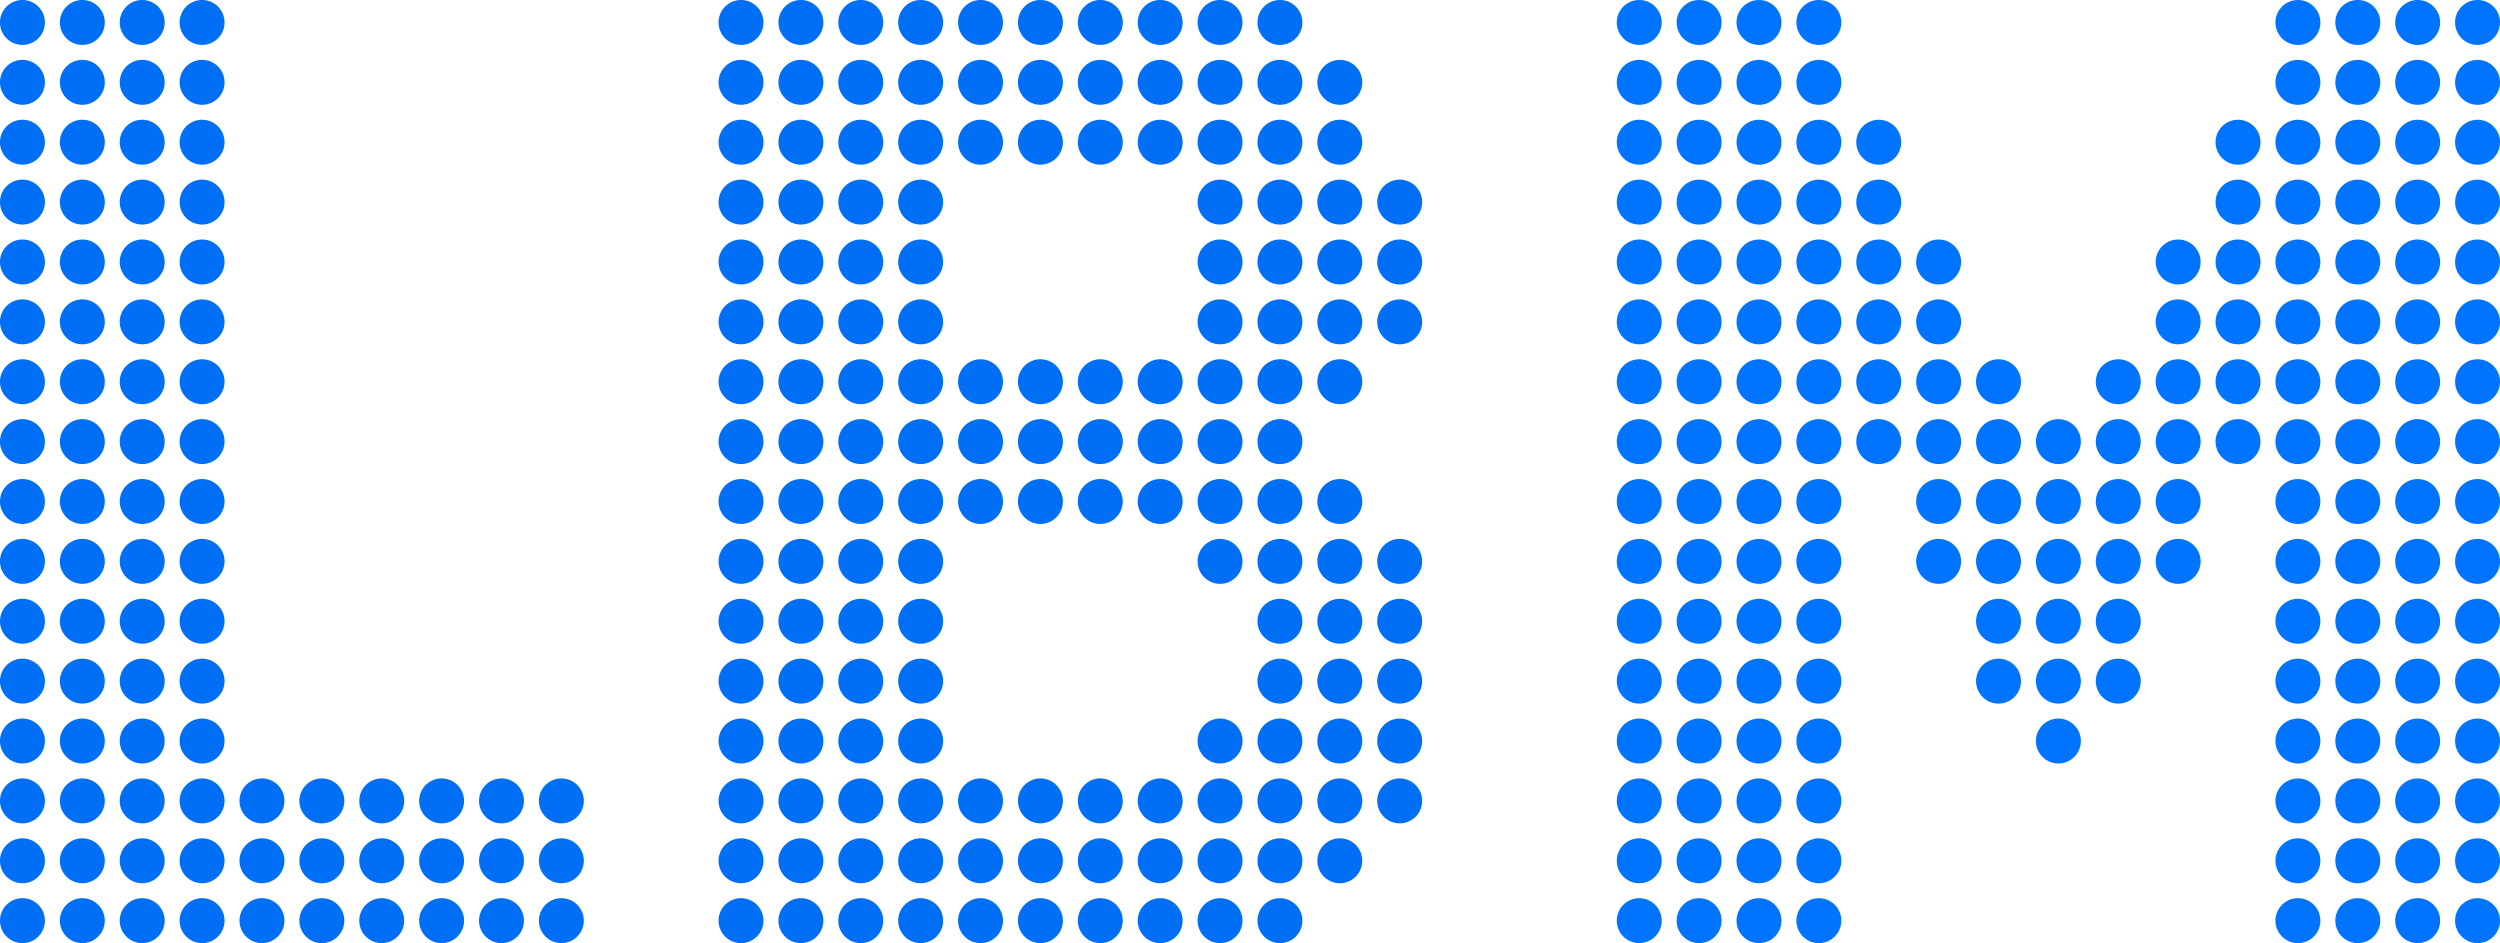
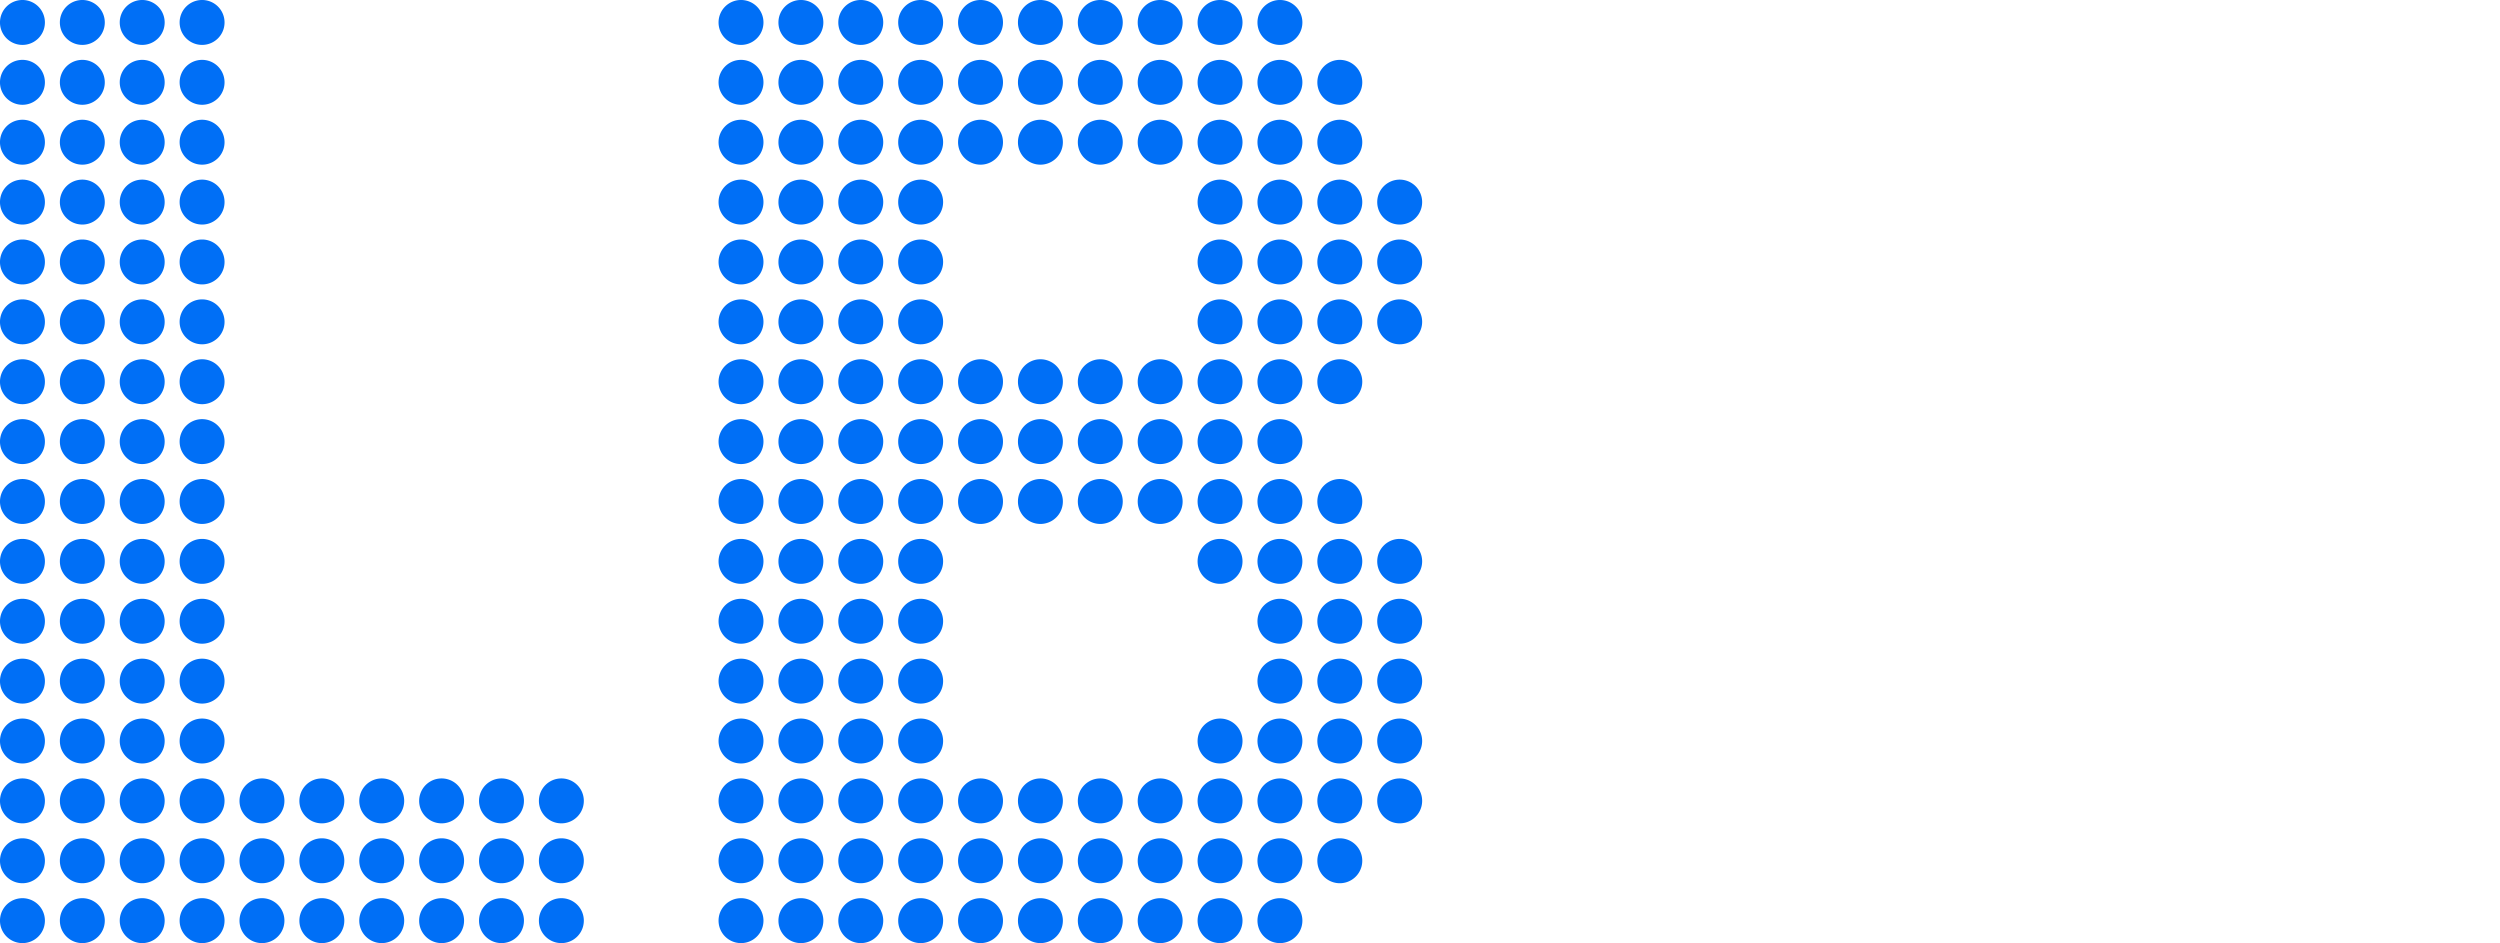
<svg xmlns="http://www.w3.org/2000/svg" width="167" height="63">
  <g fill="none" fill-rule="evenodd">
    <path d="M3 1.5a1.5 1.5 0 1 1-3.001-.001A1.5 1.5 0 0 1 3 1.5M7 1.5a1.5 1.5 0 1 1-3.001-.001A1.5 1.5 0 0 1 7 1.5M11 1.5a1.5 1.5 0 1 1-3.001-.001A1.5 1.5 0 0 1 11 1.5M15 1.5a1.5 1.5 0 1 1-3.001-.001A1.5 1.5 0 0 1 15 1.5M51 1.5a1.5 1.5 0 1 1-3.001-.001A1.5 1.5 0 0 1 51 1.5M55 1.5a1.5 1.5 0 1 1-3.001-.001A1.5 1.5 0 0 1 55 1.5M59 1.5a1.5 1.5 0 1 1-3.001-.001A1.5 1.5 0 0 1 59 1.5M63 1.5a1.5 1.5 0 1 1-3.001-.001A1.5 1.5 0 0 1 63 1.5M67 1.5a1.5 1.5 0 1 1-3.001-.001A1.5 1.5 0 0 1 67 1.5M71 1.5a1.5 1.5 0 1 1-3.001-.001A1.5 1.5 0 0 1 71 1.5M75 1.5a1.5 1.5 0 1 1-3.001-.001A1.5 1.5 0 0 1 75 1.5M79 1.5a1.5 1.5 0 1 1-3.001-.001A1.5 1.5 0 0 1 79 1.5M83 1.5a1.5 1.5 0 1 1-3.001-.001A1.5 1.5 0 0 1 83 1.5M87 1.5a1.5 1.5 0 1 1-3.001-.001A1.5 1.5 0 0 1 87 1.5M3 5.5a1.5 1.5 0 1 1-3.001-.001A1.5 1.5 0 0 1 3 5.5M7 5.5a1.5 1.5 0 1 1-3.001-.001A1.5 1.5 0 0 1 7 5.5M11 5.5a1.5 1.5 0 1 1-3.001-.001A1.5 1.5 0 0 1 11 5.5M15 5.5a1.5 1.5 0 1 1-3.001-.001A1.5 1.5 0 0 1 15 5.5M51 5.5a1.5 1.5 0 1 1-3.001-.001A1.5 1.5 0 0 1 51 5.5M55 5.5a1.5 1.5 0 1 1-3.001-.001A1.5 1.5 0 0 1 55 5.5M59 5.5a1.5 1.5 0 1 1-3.001-.001A1.5 1.5 0 0 1 59 5.5M63 5.5a1.5 1.5 0 1 1-3.001-.001A1.5 1.5 0 0 1 63 5.5M67 5.5a1.5 1.5 0 1 1-3.001-.001A1.5 1.5 0 0 1 67 5.5M71 5.5a1.5 1.5 0 1 1-3.001-.001A1.5 1.5 0 0 1 71 5.5M75 5.5a1.5 1.5 0 1 1-3.001-.001A1.5 1.5 0 0 1 75 5.5M79 5.5a1.5 1.5 0 1 1-3.001-.001A1.5 1.5 0 0 1 79 5.5M83 5.5a1.5 1.5 0 1 1-3.001-.001A1.5 1.5 0 0 1 83 5.5M87 5.5a1.5 1.5 0 1 1-3.001-.001A1.5 1.5 0 0 1 87 5.5M91 5.5a1.5 1.5 0 1 1-3.001-.001A1.5 1.5 0 0 1 91 5.5M3 9.5a1.5 1.5 0 1 1-3.001-.001A1.5 1.5 0 0 1 3 9.5M7 9.5a1.5 1.5 0 1 1-3.001-.001A1.5 1.5 0 0 1 7 9.5M11 9.5a1.5 1.5 0 1 1-3.001-.001A1.5 1.5 0 0 1 11 9.5M15 9.5a1.5 1.5 0 1 1-3.001-.001A1.5 1.5 0 0 1 15 9.5M51 9.5a1.5 1.5 0 1 1-3.001-.001A1.5 1.5 0 0 1 51 9.5M55 9.5a1.5 1.5 0 1 1-3.001-.001A1.5 1.5 0 0 1 55 9.5M59 9.5a1.5 1.5 0 1 1-3.001-.001A1.5 1.5 0 0 1 59 9.5M63 9.5a1.5 1.5 0 1 1-3.001-.001A1.5 1.5 0 0 1 63 9.5M67 9.5a1.5 1.5 0 1 1-3.001-.001A1.5 1.5 0 0 1 67 9.5M71 9.5a1.5 1.5 0 1 1-3.001-.001A1.5 1.5 0 0 1 71 9.5M75 9.5a1.5 1.5 0 1 1-3.001-.001A1.5 1.5 0 0 1 75 9.5M79 9.5a1.5 1.5 0 1 1-3.001-.001A1.5 1.5 0 0 1 79 9.5M83 9.5a1.5 1.5 0 1 1-3.001-.001A1.5 1.5 0 0 1 83 9.5M87 9.5a1.5 1.5 0 1 1-3.001-.001A1.5 1.5 0 0 1 87 9.5M91 9.5a1.5 1.5 0 1 1-3.001-.001A1.5 1.5 0 0 1 91 9.5M3 13.5a1.5 1.5 0 1 1-3.001-.001A1.5 1.5 0 0 1 3 13.5M7 13.5a1.5 1.5 0 1 1-3.001-.001A1.5 1.5 0 0 1 7 13.5M11 13.5a1.5 1.5 0 1 1-3.001-.001A1.5 1.5 0 0 1 11 13.5M15 13.5a1.5 1.5 0 1 1-3.001-.001A1.5 1.5 0 0 1 15 13.5M51 13.5a1.5 1.5 0 1 1-3.001-.001A1.5 1.5 0 0 1 51 13.5M55 13.5a1.5 1.5 0 1 1-3.001-.001A1.5 1.5 0 0 1 55 13.5M59 13.5a1.5 1.5 0 1 1-3.001-.001A1.5 1.5 0 0 1 59 13.5M63 13.5a1.5 1.5 0 1 1-3.001-.001A1.5 1.5 0 0 1 63 13.5M83 13.5a1.5 1.5 0 1 1-3.001-.001A1.5 1.5 0 0 1 83 13.5M87 13.5a1.5 1.5 0 1 1-3.001-.001A1.5 1.5 0 0 1 87 13.5M91 13.5a1.5 1.5 0 1 1-3.001-.001A1.5 1.5 0 0 1 91 13.5M95 13.5a1.5 1.5 0 1 1-3.001-.001A1.5 1.5 0 0 1 95 13.5M3 17.5a1.5 1.5 0 1 1-3.001-.001A1.5 1.5 0 0 1 3 17.5M7 17.5a1.5 1.5 0 1 1-3.001-.001A1.5 1.5 0 0 1 7 17.5M11 17.5a1.5 1.5 0 1 1-3.001-.001A1.5 1.5 0 0 1 11 17.5M15 17.5a1.5 1.5 0 1 1-3.001-.001A1.5 1.5 0 0 1 15 17.5M51 17.5a1.5 1.5 0 1 1-3.001-.001A1.5 1.5 0 0 1 51 17.5M55 17.5a1.5 1.5 0 1 1-3.001-.001A1.5 1.5 0 0 1 55 17.5M59 17.5a1.5 1.5 0 1 1-3.001-.001A1.5 1.5 0 0 1 59 17.5M63 17.5a1.5 1.5 0 1 1-3.001-.001A1.5 1.5 0 0 1 63 17.5M83 17.5a1.5 1.5 0 1 1-3.001-.001A1.5 1.5 0 0 1 83 17.5M87 17.5a1.5 1.5 0 1 1-3.001-.001A1.5 1.5 0 0 1 87 17.5M91 17.5a1.5 1.5 0 1 1-3.001-.001A1.5 1.5 0 0 1 91 17.5M95 17.5a1.5 1.5 0 1 1-3.001-.001A1.5 1.5 0 0 1 95 17.5M3 21.5a1.5 1.5 0 1 1-3.001-.001A1.5 1.5 0 0 1 3 21.5M7 21.5a1.5 1.5 0 1 1-3.001-.001A1.5 1.5 0 0 1 7 21.5M11 21.5a1.5 1.5 0 1 1-3.001-.001A1.5 1.5 0 0 1 11 21.5M15 21.5a1.5 1.5 0 1 1-3.001-.001A1.5 1.5 0 0 1 15 21.5M51 21.5a1.5 1.5 0 1 1-3.001-.001A1.5 1.5 0 0 1 51 21.5M55 21.5a1.5 1.5 0 1 1-3.001-.001A1.5 1.5 0 0 1 55 21.5M59 21.5a1.5 1.5 0 1 1-3.001-.001A1.5 1.5 0 0 1 59 21.5M63 21.5a1.5 1.5 0 1 1-3.001-.001A1.5 1.5 0 0 1 63 21.5M83 21.5a1.5 1.5 0 1 1-3.001-.001A1.5 1.5 0 0 1 83 21.5M87 21.5a1.5 1.5 0 1 1-3.001-.001A1.5 1.5 0 0 1 87 21.5M91 21.5a1.5 1.5 0 1 1-3.001-.001A1.5 1.5 0 0 1 91 21.5M95 21.5a1.5 1.5 0 1 1-3.001-.001A1.5 1.5 0 0 1 95 21.5M3 25.5a1.5 1.5 0 1 1-3.001-.001A1.5 1.5 0 0 1 3 25.5M7 25.5a1.5 1.5 0 1 1-3.001-.001A1.5 1.5 0 0 1 7 25.5M11 25.5a1.5 1.5 0 1 1-3.001-.001A1.5 1.5 0 0 1 11 25.5M15 25.5a1.5 1.5 0 1 1-3.001-.001A1.5 1.5 0 0 1 15 25.5M51 25.5a1.5 1.5 0 1 1-3.001-.001A1.5 1.5 0 0 1 51 25.5M55 25.5a1.5 1.5 0 1 1-3.001-.001A1.5 1.5 0 0 1 55 25.5M59 25.5a1.5 1.5 0 1 1-3.001-.001A1.5 1.5 0 0 1 59 25.5M63 25.5a1.5 1.5 0 1 1-3.001-.001A1.5 1.5 0 0 1 63 25.5M67 25.5a1.5 1.5 0 1 1-3.001-.001A1.5 1.5 0 0 1 67 25.5M71 25.5a1.5 1.5 0 1 1-3.001-.001A1.5 1.5 0 0 1 71 25.5M75 25.5a1.5 1.5 0 1 1-3.001-.001A1.5 1.5 0 0 1 75 25.5M79 25.5a1.5 1.5 0 1 1-3.001-.001A1.5 1.5 0 0 1 79 25.5M83 25.5a1.5 1.5 0 1 1-3.001-.001A1.5 1.5 0 0 1 83 25.5M87 25.5a1.5 1.5 0 1 1-3.001-.001A1.5 1.5 0 0 1 87 25.5M91 25.5a1.5 1.5 0 1 1-3.001-.001A1.5 1.5 0 0 1 91 25.5M3 29.5a1.5 1.5 0 1 1-3.001-.001A1.5 1.5 0 0 1 3 29.5M7 29.5a1.5 1.5 0 1 1-3.001-.001A1.5 1.5 0 0 1 7 29.5M11 29.5a1.5 1.5 0 1 1-3.001-.001A1.5 1.5 0 0 1 11 29.5M15 29.5a1.5 1.5 0 1 1-3.001-.001A1.5 1.5 0 0 1 15 29.5M51 29.5a1.5 1.5 0 1 1-3.001-.001A1.5 1.5 0 0 1 51 29.5M55 29.5a1.5 1.5 0 1 1-3.001-.001A1.5 1.5 0 0 1 55 29.5M59 29.5a1.5 1.5 0 1 1-3.001-.001A1.5 1.5 0 0 1 59 29.5M63 29.5a1.5 1.5 0 1 1-3.001-.001A1.5 1.5 0 0 1 63 29.5M67 29.5a1.5 1.5 0 1 1-3.001-.001A1.5 1.5 0 0 1 67 29.5M71 29.5a1.5 1.5 0 1 1-3.001-.001A1.5 1.5 0 0 1 71 29.5M75 29.5a1.5 1.5 0 1 1-3.001-.001A1.5 1.5 0 0 1 75 29.5M79 29.5a1.5 1.5 0 1 1-3.001-.001A1.5 1.5 0 0 1 79 29.5M83 29.5a1.5 1.5 0 1 1-3.001-.001A1.5 1.5 0 0 1 83 29.5M87 29.5a1.5 1.5 0 1 1-3.001-.001A1.5 1.5 0 0 1 87 29.5M3 33.5a1.5 1.5 0 1 1-3.001-.001A1.5 1.5 0 0 1 3 33.5M7 33.5a1.5 1.5 0 1 1-3.001-.001A1.5 1.5 0 0 1 7 33.5M11 33.5a1.5 1.5 0 1 1-3.001-.001A1.5 1.5 0 0 1 11 33.5M15 33.5a1.5 1.5 0 1 1-3.001-.001A1.5 1.5 0 0 1 15 33.5M51 33.5a1.5 1.5 0 1 1-3.001-.001A1.5 1.5 0 0 1 51 33.5M55 33.5a1.5 1.5 0 1 1-3.001-.001A1.5 1.5 0 0 1 55 33.5M59 33.5a1.5 1.5 0 1 1-3.001-.001A1.5 1.5 0 0 1 59 33.5M63 33.5a1.5 1.5 0 1 1-3.001-.001A1.5 1.5 0 0 1 63 33.5M67 33.5a1.5 1.5 0 1 1-3.001-.001A1.5 1.5 0 0 1 67 33.5M71 33.5a1.5 1.5 0 1 1-3.001-.001A1.5 1.5 0 0 1 71 33.5M75 33.5a1.5 1.5 0 1 1-3.001-.001A1.5 1.5 0 0 1 75 33.5M79 33.5a1.5 1.5 0 1 1-3.001-.001A1.5 1.5 0 0 1 79 33.5M83 33.5a1.5 1.5 0 1 1-3.001-.001A1.5 1.5 0 0 1 83 33.5M87 33.5a1.5 1.5 0 1 1-3.001-.001A1.5 1.5 0 0 1 87 33.5M91 33.5a1.5 1.5 0 1 1-3.001-.001A1.5 1.5 0 0 1 91 33.5M3 37.5a1.5 1.5 0 1 1-3.001-.001A1.5 1.5 0 0 1 3 37.5M7 37.5a1.5 1.5 0 1 1-3.001-.001A1.5 1.5 0 0 1 7 37.5M11 37.5a1.5 1.5 0 1 1-3.001-.001A1.5 1.5 0 0 1 11 37.5M15 37.5a1.5 1.5 0 1 1-3.001-.001A1.5 1.5 0 0 1 15 37.5M51 37.5a1.5 1.5 0 1 1-3.001-.001A1.5 1.5 0 0 1 51 37.5M55 37.5a1.5 1.5 0 1 1-3.001-.001A1.5 1.5 0 0 1 55 37.5M59 37.5a1.5 1.5 0 1 1-3.001-.001A1.5 1.5 0 0 1 59 37.5M63 37.5a1.5 1.5 0 1 1-3.001-.001A1.5 1.5 0 0 1 63 37.5M83 37.5a1.5 1.5 0 1 1-3.001-.001A1.5 1.5 0 0 1 83 37.5M87 37.5a1.5 1.5 0 1 1-3.001-.001A1.5 1.5 0 0 1 87 37.5M91 37.5a1.5 1.5 0 1 1-3.001-.001A1.5 1.5 0 0 1 91 37.5M95 37.5a1.5 1.5 0 1 1-3.001-.001A1.5 1.5 0 0 1 95 37.5M3 41.5a1.5 1.5 0 1 1-3.001-.001A1.5 1.5 0 0 1 3 41.5M7 41.5a1.5 1.5 0 1 1-3.001-.001A1.5 1.5 0 0 1 7 41.5M11 41.5a1.5 1.5 0 1 1-3.001-.001A1.5 1.5 0 0 1 11 41.5M15 41.5a1.5 1.5 0 1 1-3.001-.001A1.5 1.5 0 0 1 15 41.5M51 41.5a1.5 1.5 0 1 1-3.001-.001A1.5 1.5 0 0 1 51 41.5M55 41.5a1.5 1.5 0 1 1-3.001-.001A1.5 1.5 0 0 1 55 41.5M59 41.5a1.5 1.5 0 1 1-3.001-.001A1.5 1.5 0 0 1 59 41.5M63 41.5a1.5 1.5 0 1 1-3.001-.001A1.5 1.5 0 0 1 63 41.5M87 41.5a1.5 1.5 0 1 1-3.001-.001A1.5 1.5 0 0 1 87 41.5M91 41.5a1.5 1.5 0 1 1-3.001-.001A1.5 1.5 0 0 1 91 41.5M95 41.5a1.5 1.5 0 1 1-3.001-.001A1.5 1.5 0 0 1 95 41.5M3 45.5a1.5 1.5 0 1 1-3.001-.001A1.5 1.5 0 0 1 3 45.5M7 45.5a1.5 1.5 0 1 1-3.001-.001A1.5 1.5 0 0 1 7 45.5M11 45.5a1.5 1.5 0 1 1-3.001-.001A1.5 1.5 0 0 1 11 45.5M15 45.5a1.5 1.5 0 1 1-3.001-.001A1.5 1.5 0 0 1 15 45.5M51 45.5a1.5 1.5 0 1 1-3.001-.001A1.5 1.5 0 0 1 51 45.5M55 45.5a1.5 1.5 0 1 1-3.001-.001A1.5 1.5 0 0 1 55 45.5M59 45.5a1.5 1.5 0 1 1-3.001-.001A1.5 1.5 0 0 1 59 45.5M63 45.5a1.5 1.5 0 1 1-3.001-.001A1.5 1.5 0 0 1 63 45.5M87 45.5a1.5 1.5 0 1 1-3.001-.001A1.5 1.5 0 0 1 87 45.5M91 45.5a1.5 1.5 0 1 1-3.001-.001A1.5 1.5 0 0 1 91 45.5M95 45.5a1.5 1.5 0 1 1-3.001-.001A1.5 1.5 0 0 1 95 45.5M3 49.5a1.5 1.5 0 1 1-3.001-.001A1.5 1.5 0 0 1 3 49.5M7 49.5a1.5 1.5 0 1 1-3.001-.001A1.5 1.5 0 0 1 7 49.5M11 49.5a1.5 1.5 0 1 1-3.001-.001A1.5 1.5 0 0 1 11 49.5M15 49.5a1.5 1.5 0 1 1-3.001-.001A1.5 1.5 0 0 1 15 49.5M51 49.5a1.5 1.5 0 1 1-3.001-.001A1.5 1.5 0 0 1 51 49.5M55 49.5a1.5 1.5 0 1 1-3.001-.001A1.5 1.5 0 0 1 55 49.5M59 49.5a1.5 1.5 0 1 1-3.001-.001A1.5 1.5 0 0 1 59 49.5M63 49.5a1.5 1.5 0 1 1-3.001-.001A1.5 1.5 0 0 1 63 49.5M83 49.5a1.5 1.5 0 1 1-3.001-.001A1.5 1.5 0 0 1 83 49.5M87 49.5a1.5 1.5 0 1 1-3.001-.001A1.5 1.5 0 0 1 87 49.5M91 49.5a1.5 1.5 0 1 1-3.001-.001A1.5 1.5 0 0 1 91 49.5M95 49.5a1.5 1.5 0 1 1-3.001-.001A1.5 1.5 0 0 1 95 49.5M3 53.5a1.5 1.5 0 1 1-3.001-.001A1.5 1.5 0 0 1 3 53.5M7 53.5a1.5 1.5 0 1 1-3.001-.001A1.5 1.5 0 0 1 7 53.5M11 53.5a1.5 1.5 0 1 1-3.001-.001A1.5 1.5 0 0 1 11 53.5M15 53.5a1.5 1.5 0 1 1-3.001-.001A1.5 1.5 0 0 1 15 53.5M19 53.5a1.5 1.5 0 1 1-3.001-.001A1.5 1.5 0 0 1 19 53.5M23 53.5a1.5 1.5 0 1 1-3.001-.001A1.5 1.5 0 0 1 23 53.5M27 53.5a1.5 1.5 0 1 1-3.001-.001A1.5 1.5 0 0 1 27 53.5M31 53.5a1.5 1.5 0 1 1-3.001-.001A1.5 1.5 0 0 1 31 53.5M35 53.5a1.5 1.5 0 1 1-3.001-.001A1.5 1.5 0 0 1 35 53.5M39 53.5a1.5 1.5 0 1 1-3.001-.001A1.5 1.5 0 0 1 39 53.5M51 53.5a1.5 1.5 0 1 1-3.001-.001A1.5 1.5 0 0 1 51 53.5M55 53.5a1.5 1.5 0 1 1-3.001-.001A1.5 1.5 0 0 1 55 53.5M59 53.5a1.5 1.5 0 1 1-3.001-.001A1.5 1.5 0 0 1 59 53.5M63 53.5a1.5 1.5 0 1 1-3.001-.001A1.5 1.5 0 0 1 63 53.5M67 53.5a1.5 1.5 0 1 1-3.001-.001A1.5 1.5 0 0 1 67 53.5M71 53.5a1.5 1.5 0 1 1-3.001-.001A1.5 1.5 0 0 1 71 53.5M75 53.5a1.5 1.5 0 1 1-3.001-.001A1.5 1.5 0 0 1 75 53.5M79 53.5a1.5 1.5 0 1 1-3.001-.001A1.5 1.5 0 0 1 79 53.5M83 53.5a1.5 1.5 0 1 1-3.001-.001A1.5 1.5 0 0 1 83 53.5M87 53.5a1.5 1.5 0 1 1-3.001-.001A1.5 1.5 0 0 1 87 53.5M91 53.5a1.5 1.5 0 1 1-3.001-.001A1.5 1.5 0 0 1 91 53.5M95 53.5a1.5 1.5 0 1 1-3.001-.001A1.5 1.5 0 0 1 95 53.5M3 57.5a1.5 1.5 0 1 1-3.001-.001A1.5 1.5 0 0 1 3 57.5M7 57.5a1.5 1.5 0 1 1-3.001-.001A1.5 1.5 0 0 1 7 57.5M11 57.5a1.5 1.5 0 1 1-3.001-.001A1.5 1.5 0 0 1 11 57.5M15 57.5a1.5 1.5 0 1 1-3.001-.001A1.5 1.5 0 0 1 15 57.5M19 57.5a1.5 1.5 0 1 1-3.001-.001A1.5 1.5 0 0 1 19 57.5M23 57.5a1.5 1.5 0 1 1-3.001-.001A1.5 1.5 0 0 1 23 57.5M27 57.5a1.5 1.5 0 1 1-3.001-.001A1.5 1.5 0 0 1 27 57.5M31 57.5a1.5 1.5 0 1 1-3.001-.001A1.5 1.5 0 0 1 31 57.5M35 57.5a1.5 1.5 0 1 1-3.001-.001A1.5 1.5 0 0 1 35 57.5M39 57.5a1.5 1.5 0 1 1-3.001-.001A1.5 1.5 0 0 1 39 57.5M51 57.5a1.5 1.5 0 1 1-3.001-.001A1.5 1.5 0 0 1 51 57.5M55 57.5a1.5 1.5 0 1 1-3.001-.001A1.5 1.5 0 0 1 55 57.5M59 57.5a1.5 1.5 0 1 1-3.001-.001A1.5 1.5 0 0 1 59 57.5M63 57.5a1.5 1.5 0 1 1-3.001-.001A1.5 1.5 0 0 1 63 57.5M67 57.5a1.5 1.5 0 1 1-3.001-.001A1.5 1.5 0 0 1 67 57.5M71 57.5a1.5 1.5 0 1 1-3.001-.001A1.5 1.5 0 0 1 71 57.5M75 57.5a1.5 1.5 0 1 1-3.001-.001A1.5 1.5 0 0 1 75 57.5M79 57.5a1.5 1.5 0 1 1-3.001-.001A1.5 1.5 0 0 1 79 57.5M83 57.5a1.5 1.5 0 1 1-3.001-.001A1.5 1.5 0 0 1 83 57.5M87 57.5a1.5 1.5 0 1 1-3.001-.001A1.5 1.5 0 0 1 87 57.5M91 57.5a1.5 1.5 0 1 1-3.001-.001A1.5 1.5 0 0 1 91 57.5M3 61.5a1.5 1.5 0 1 1-3.001-.001A1.5 1.5 0 0 1 3 61.5M7 61.5a1.5 1.5 0 1 1-3.001-.001A1.5 1.5 0 0 1 7 61.5M11 61.5a1.5 1.5 0 1 1-3.001-.001A1.5 1.5 0 0 1 11 61.5M15 61.5a1.5 1.5 0 1 1-3.001-.001A1.5 1.5 0 0 1 15 61.5M19 61.5a1.5 1.5 0 1 1-3.001-.001A1.5 1.5 0 0 1 19 61.5M23 61.5a1.5 1.5 0 1 1-3.001-.001A1.5 1.5 0 0 1 23 61.5M27 61.5a1.5 1.5 0 1 1-3.001-.001A1.5 1.5 0 0 1 27 61.5M31 61.5a1.5 1.5 0 1 1-3.001-.001A1.5 1.5 0 0 1 31 61.5M35 61.5a1.5 1.5 0 1 1-3.001-.001A1.5 1.5 0 0 1 35 61.5M39 61.5a1.5 1.5 0 1 1-3.001-.001A1.5 1.5 0 0 1 39 61.5M51 61.5a1.5 1.5 0 1 1-3.001-.001A1.5 1.5 0 0 1 51 61.5M55 61.5a1.5 1.5 0 1 1-3.001-.001A1.5 1.5 0 0 1 55 61.5M59 61.5a1.5 1.5 0 1 1-3.001-.001A1.5 1.5 0 0 1 59 61.5M63 61.5a1.5 1.5 0 1 1-3.001-.001A1.5 1.5 0 0 1 63 61.5M67 61.5a1.5 1.5 0 1 1-3.001-.001A1.5 1.5 0 0 1 67 61.5M71 61.5a1.5 1.5 0 1 1-3.001-.001A1.5 1.5 0 0 1 71 61.5M75 61.5a1.5 1.5 0 1 1-3.001-.001A1.5 1.5 0 0 1 75 61.5M79 61.5a1.5 1.5 0 1 1-3.001-.001A1.5 1.5 0 0 1 79 61.5M83 61.5a1.5 1.5 0 1 1-3.001-.001A1.5 1.5 0 0 1 83 61.5M87 61.5a1.5 1.5 0 1 1-3.001-.001A1.5 1.5 0 0 1 87 61.5" fill="#006FF6" />
-     <path d="M109.5 0a1.5 1.5 0 1 0 .001 3.001A1.5 1.5 0 0 0 109.5 0M113.5 0a1.5 1.5 0 1 0 .001 3.001A1.5 1.5 0 0 0 113.5 0M117.5 0a1.5 1.5 0 1 0 .001 3.001A1.5 1.5 0 0 0 117.5 0M121.5 0a1.5 1.5 0 1 0 .001 3.001A1.5 1.5 0 0 0 121.5 0M153.5 0a1.5 1.5 0 1 0 .001 3.001A1.5 1.5 0 0 0 153.5 0M157.5 0a1.5 1.5 0 1 0 .001 3.001A1.5 1.5 0 0 0 157.5 0M161.5 0a1.5 1.5 0 1 0 .001 3.001A1.5 1.5 0 0 0 161.5 0M165.5 3a1.5 1.5 0 1 0-.001-3.001A1.5 1.5 0 0 0 165.5 3M109.5 4a1.5 1.5 0 1 0 .001 3.001A1.5 1.5 0 0 0 109.5 4M113.5 4a1.5 1.5 0 1 0 .001 3.001A1.5 1.5 0 0 0 113.5 4M117.5 4a1.5 1.5 0 1 0 .001 3.001A1.5 1.5 0 0 0 117.5 4M121.5 4a1.5 1.5 0 1 0 .001 3.001A1.5 1.5 0 0 0 121.5 4M153.5 4a1.5 1.5 0 1 0 .001 3.001A1.5 1.5 0 0 0 153.5 4M157.5 4a1.5 1.5 0 1 0 .001 3.001A1.5 1.5 0 0 0 157.5 4M161.5 4a1.5 1.5 0 1 0 .001 3.001A1.5 1.5 0 0 0 161.5 4M165.5 4a1.5 1.5 0 1 0 .001 3.001A1.5 1.5 0 0 0 165.5 4M109.5 8a1.5 1.5 0 1 0 .001 3.001A1.5 1.5 0 0 0 109.5 8M113.5 8a1.5 1.5 0 1 0 .001 3.001A1.5 1.5 0 0 0 113.5 8M117.5 8a1.5 1.5 0 1 0 .001 3.001A1.5 1.5 0 0 0 117.5 8M121.5 8a1.5 1.5 0 1 0 .001 3.001A1.5 1.5 0 0 0 121.5 8M125.5 8a1.5 1.5 0 1 0 .001 3.001A1.5 1.5 0 0 0 125.5 8M149.5 8a1.5 1.5 0 1 0 .001 3.001A1.5 1.5 0 0 0 149.5 8M153.5 8a1.5 1.5 0 1 0 .001 3.001A1.5 1.5 0 0 0 153.5 8M157.5 8a1.5 1.5 0 1 0 .001 3.001A1.5 1.5 0 0 0 157.5 8M161.5 8a1.5 1.5 0 1 0 .001 3.001A1.5 1.5 0 0 0 161.5 8M165.5 8a1.5 1.5 0 1 0 .001 3.001A1.5 1.5 0 0 0 165.5 8M109.5 12a1.5 1.5 0 1 0 .001 3.001A1.5 1.5 0 0 0 109.5 12M113.5 12a1.5 1.5 0 1 0 .001 3.001A1.5 1.5 0 0 0 113.5 12M117.5 12a1.5 1.5 0 1 0 .001 3.001A1.5 1.5 0 0 0 117.5 12M121.5 12a1.5 1.5 0 1 0 .001 3.001A1.5 1.5 0 0 0 121.5 12M125.5 12a1.5 1.5 0 1 0 .001 3.001A1.5 1.5 0 0 0 125.5 12M149.5 12a1.5 1.5 0 1 0 .001 3.001A1.5 1.5 0 0 0 149.5 12M153.5 12a1.5 1.5 0 1 0 .001 3.001A1.5 1.5 0 0 0 153.5 12M157.5 12a1.5 1.5 0 1 0 .001 3.001A1.5 1.5 0 0 0 157.5 12M161.5 12a1.5 1.5 0 1 0 .001 3.001A1.5 1.5 0 0 0 161.5 12M165.5 12a1.5 1.5 0 1 0 .001 3.001A1.5 1.5 0 0 0 165.5 12M109.5 16a1.5 1.5 0 1 0 .001 3.001A1.5 1.5 0 0 0 109.5 16M113.5 16a1.5 1.5 0 1 0 .001 3.001A1.5 1.5 0 0 0 113.5 16M117.5 16a1.5 1.5 0 1 0 .001 3.001A1.5 1.5 0 0 0 117.5 16M121.5 16a1.5 1.5 0 1 0 .001 3.001A1.5 1.5 0 0 0 121.5 16M125.5 16a1.5 1.5 0 1 0 .001 3.001A1.5 1.5 0 0 0 125.5 16M129.5 16a1.5 1.5 0 1 0 .001 3.001A1.5 1.5 0 0 0 129.5 16M145.5 16a1.5 1.5 0 1 0 .001 3.001A1.5 1.5 0 0 0 145.5 16M149.5 16a1.5 1.5 0 1 0 .001 3.001A1.5 1.5 0 0 0 149.5 16M153.5 16a1.5 1.5 0 1 0 .001 3.001A1.5 1.5 0 0 0 153.5 16M157.5 16a1.5 1.5 0 1 0 .001 3.001A1.5 1.5 0 0 0 157.5 16M161.5 16a1.5 1.5 0 1 0 .001 3.001A1.5 1.5 0 0 0 161.5 16M165.5 16a1.5 1.5 0 1 0 .001 3.001A1.5 1.5 0 0 0 165.5 16M109.5 20a1.5 1.5 0 1 0 .001 3.001A1.5 1.5 0 0 0 109.5 20M113.5 20a1.5 1.5 0 1 0 .001 3.001A1.5 1.5 0 0 0 113.5 20M117.5 20a1.5 1.5 0 1 0 .001 3.001A1.5 1.5 0 0 0 117.5 20M121.5 20a1.5 1.5 0 1 0 .001 3.001A1.5 1.5 0 0 0 121.5 20M125.5 20a1.5 1.5 0 1 0 .001 3.001A1.5 1.5 0 0 0 125.5 20M129.5 20a1.5 1.5 0 1 0 .001 3.001A1.5 1.5 0 0 0 129.5 20M145.5 20a1.5 1.5 0 1 0 .001 3.001A1.5 1.5 0 0 0 145.5 20M149.5 20a1.5 1.5 0 1 0 .001 3.001A1.5 1.5 0 0 0 149.5 20M153.5 20a1.5 1.5 0 1 0 .001 3.001A1.5 1.5 0 0 0 153.5 20M157.5 20a1.5 1.5 0 1 0 .001 3.001A1.5 1.5 0 0 0 157.5 20M161.5 20a1.5 1.5 0 1 0 .001 3.001A1.5 1.5 0 0 0 161.5 20M165.5 20a1.5 1.5 0 1 0 .001 3.001A1.5 1.5 0 0 0 165.5 20M109.5 24a1.5 1.5 0 1 0 .001 3.001A1.5 1.5 0 0 0 109.5 24M113.5 24a1.5 1.5 0 1 0 .001 3.001A1.5 1.5 0 0 0 113.5 24M117.5 24a1.5 1.5 0 1 0 .001 3.001A1.5 1.5 0 0 0 117.5 24M121.5 24a1.5 1.5 0 1 0 .001 3.001A1.5 1.5 0 0 0 121.5 24M125.5 24a1.5 1.5 0 1 0 .001 3.001A1.5 1.5 0 0 0 125.5 24M129.5 24a1.5 1.5 0 1 0 .001 3.001A1.5 1.5 0 0 0 129.5 24M133.5 24a1.5 1.5 0 1 0 .001 3.001A1.5 1.5 0 0 0 133.5 24M141.5 24a1.5 1.5 0 1 0 .001 3.001A1.5 1.5 0 0 0 141.5 24M145.5 24a1.5 1.5 0 1 0 .001 3.001A1.5 1.5 0 0 0 145.5 24M149.5 24a1.5 1.5 0 1 0 .001 3.001A1.5 1.5 0 0 0 149.5 24M157.5 24a1.5 1.5 0 1 0 .001 3.001A1.5 1.5 0 0 0 157.5 24M153.5 24a1.5 1.5 0 1 0 .001 3.001A1.5 1.5 0 0 0 153.5 24M161.5 24a1.5 1.5 0 1 0 .001 3.001A1.5 1.5 0 0 0 161.5 24M165.5 24a1.5 1.5 0 1 0 .001 3.001A1.5 1.5 0 0 0 165.5 24M109.5 28a1.5 1.5 0 1 0 .001 3.001A1.5 1.5 0 0 0 109.5 28M113.5 28a1.5 1.5 0 1 0 .001 3.001A1.5 1.5 0 0 0 113.5 28M117.5 28a1.5 1.5 0 1 0 .001 3.001A1.5 1.5 0 0 0 117.5 28M121.5 28a1.5 1.5 0 1 0 .001 3.001A1.5 1.5 0 0 0 121.5 28M125.5 28a1.5 1.5 0 1 0 .001 3.001A1.5 1.5 0 0 0 125.5 28M129.5 28a1.5 1.5 0 1 0 .001 3.001A1.5 1.5 0 0 0 129.5 28M133.5 28a1.5 1.5 0 1 0 .001 3.001A1.5 1.5 0 0 0 133.5 28M137.5 28a1.5 1.5 0 1 0 .001 3.001A1.5 1.5 0 0 0 137.5 28M141.5 28a1.5 1.5 0 1 0 .001 3.001A1.5 1.5 0 0 0 141.5 28M145.5 28a1.5 1.5 0 1 0 .001 3.001A1.5 1.5 0 0 0 145.5 28M149.5 28a1.5 1.5 0 1 0 .001 3.001A1.5 1.5 0 0 0 149.5 28M157.5 28a1.5 1.5 0 1 0 .001 3.001A1.5 1.5 0 0 0 157.5 28M153.5 28a1.5 1.5 0 1 0 .001 3.001A1.5 1.5 0 0 0 153.5 28M161.5 28a1.5 1.5 0 1 0 .001 3.001A1.5 1.5 0 0 0 161.5 28M165.5 28a1.5 1.5 0 1 0 .001 3.001A1.5 1.5 0 0 0 165.5 28M109.5 32a1.5 1.5 0 1 0 .001 3.001A1.5 1.5 0 0 0 109.5 32M113.5 32a1.5 1.5 0 1 0 .001 3.001A1.5 1.5 0 0 0 113.5 32M117.5 32a1.5 1.5 0 1 0 .001 3.001A1.5 1.5 0 0 0 117.5 32M121.5 32a1.5 1.5 0 1 0 .001 3.001A1.5 1.5 0 0 0 121.5 32M129.5 32a1.5 1.5 0 1 0 .001 3.001A1.5 1.5 0 0 0 129.5 32M133.5 32a1.5 1.5 0 1 0 .001 3.001A1.5 1.5 0 0 0 133.5 32M137.5 32a1.5 1.5 0 1 0 .001 3.001A1.5 1.5 0 0 0 137.5 32M141.5 32a1.5 1.5 0 1 0 .001 3.001A1.5 1.5 0 0 0 141.5 32M145.5 32a1.5 1.5 0 1 0 .001 3.001A1.5 1.5 0 0 0 145.5 32M157.5 32a1.5 1.5 0 1 0 .001 3.001A1.5 1.5 0 0 0 157.5 32M153.5 32a1.5 1.5 0 1 0 .001 3.001A1.5 1.5 0 0 0 153.5 32M161.5 32a1.5 1.5 0 1 0 .001 3.001A1.5 1.5 0 0 0 161.5 32M165.5 32a1.5 1.5 0 1 0 .001 3.001A1.5 1.5 0 0 0 165.5 32M109.5 36a1.5 1.5 0 1 0 .001 3.001A1.5 1.5 0 0 0 109.5 36M113.5 36a1.5 1.5 0 1 0 .001 3.001A1.5 1.5 0 0 0 113.5 36M117.5 36a1.5 1.5 0 1 0 .001 3.001A1.5 1.5 0 0 0 117.5 36M121.5 36a1.5 1.5 0 1 0 .001 3.001A1.5 1.5 0 0 0 121.5 36M129.5 36a1.5 1.5 0 1 0 .001 3.001A1.5 1.5 0 0 0 129.5 36M133.5 36a1.5 1.5 0 1 0 .001 3.001A1.5 1.5 0 0 0 133.5 36M137.5 36a1.5 1.5 0 1 0 .001 3.001A1.5 1.5 0 0 0 137.5 36M141.5 36a1.5 1.5 0 1 0 .001 3.001A1.5 1.5 0 0 0 141.5 36M145.5 36a1.5 1.5 0 1 0 .001 3.001A1.5 1.5 0 0 0 145.5 36M157.5 36a1.5 1.5 0 1 0 .001 3.001A1.5 1.5 0 0 0 157.5 36M153.5 36a1.5 1.5 0 1 0 .001 3.001A1.5 1.5 0 0 0 153.5 36M161.5 36a1.5 1.5 0 1 0 .001 3.001A1.5 1.5 0 0 0 161.5 36M165.5 36a1.5 1.5 0 1 0 .001 3.001A1.5 1.5 0 0 0 165.5 36M109.5 40a1.5 1.5 0 1 0 .001 3.001A1.5 1.5 0 0 0 109.5 40M113.5 40a1.5 1.5 0 1 0 .001 3.001A1.5 1.5 0 0 0 113.5 40M117.5 40a1.5 1.5 0 1 0 .001 3.001A1.5 1.5 0 0 0 117.5 40M121.5 40a1.5 1.5 0 1 0 .001 3.001A1.5 1.5 0 0 0 121.5 40M133.5 40a1.5 1.5 0 1 0 .001 3.001A1.5 1.5 0 0 0 133.5 40M137.5 40a1.5 1.5 0 1 0 .001 3.001A1.5 1.5 0 0 0 137.5 40M141.5 40a1.5 1.5 0 1 0 .001 3.001A1.5 1.5 0 0 0 141.5 40M157.5 40a1.5 1.5 0 1 0 .001 3.001A1.5 1.5 0 0 0 157.5 40M153.5 40a1.5 1.5 0 1 0 .001 3.001A1.5 1.5 0 0 0 153.5 40M161.5 40a1.5 1.5 0 1 0 .001 3.001A1.5 1.5 0 0 0 161.5 40M165.5 40a1.5 1.5 0 1 0 .001 3.001A1.5 1.5 0 0 0 165.5 40M109.5 44a1.5 1.5 0 1 0 .001 3.001A1.5 1.5 0 0 0 109.5 44M113.5 44a1.5 1.5 0 1 0 .001 3.001A1.5 1.5 0 0 0 113.5 44M117.5 44a1.5 1.5 0 1 0 .001 3.001A1.5 1.5 0 0 0 117.5 44M121.5 44a1.5 1.5 0 1 0 .001 3.001A1.5 1.5 0 0 0 121.5 44M133.5 44a1.5 1.5 0 1 0 .001 3.001A1.5 1.5 0 0 0 133.5 44M137.5 44a1.5 1.5 0 1 0 .001 3.001A1.5 1.5 0 0 0 137.5 44M141.5 44a1.5 1.5 0 1 0 .001 3.001A1.5 1.5 0 0 0 141.5 44M157.5 44a1.5 1.5 0 1 0 .001 3.001A1.5 1.5 0 0 0 157.5 44M153.5 44a1.5 1.5 0 1 0 .001 3.001A1.5 1.5 0 0 0 153.5 44M161.5 44a1.5 1.5 0 1 0 .001 3.001A1.5 1.5 0 0 0 161.5 44M165.5 44a1.5 1.5 0 1 0 .001 3.001A1.5 1.5 0 0 0 165.5 44M109.5 48a1.5 1.5 0 1 0 .001 3.001A1.5 1.5 0 0 0 109.5 48M113.5 48a1.5 1.5 0 1 0 .001 3.001A1.5 1.5 0 0 0 113.5 48M117.5 48a1.5 1.5 0 1 0 .001 3.001A1.5 1.5 0 0 0 117.5 48M121.5 48a1.5 1.5 0 1 0 .001 3.001A1.5 1.5 0 0 0 121.5 48M137.5 48a1.5 1.5 0 1 0 .001 3.001A1.5 1.5 0 0 0 137.5 48M157.5 48a1.5 1.5 0 1 0 .001 3.001A1.5 1.5 0 0 0 157.5 48M153.5 48a1.5 1.5 0 1 0 .001 3.001A1.5 1.5 0 0 0 153.5 48M161.5 48a1.5 1.5 0 1 0 .001 3.001A1.5 1.5 0 0 0 161.5 48M165.5 48a1.5 1.5 0 1 0 .001 3.001A1.5 1.5 0 0 0 165.5 48M109.5 52a1.5 1.5 0 1 0 .001 3.001A1.5 1.5 0 0 0 109.5 52M113.5 52a1.5 1.5 0 1 0 .001 3.001A1.5 1.5 0 0 0 113.5 52M117.5 52a1.5 1.5 0 1 0 .001 3.001A1.5 1.5 0 0 0 117.5 52M121.5 52a1.5 1.5 0 1 0 .001 3.001A1.5 1.5 0 0 0 121.5 52M157.5 52a1.5 1.5 0 1 0 .001 3.001A1.5 1.5 0 0 0 157.5 52M153.5 52a1.5 1.5 0 1 0 .001 3.001A1.5 1.5 0 0 0 153.5 52M161.5 52a1.5 1.5 0 1 0 .001 3.001A1.5 1.5 0 0 0 161.5 52M165.5 52a1.5 1.5 0 1 0 .001 3.001A1.5 1.5 0 0 0 165.5 52M109.5 56a1.5 1.5 0 1 0 .001 3.001A1.5 1.5 0 0 0 109.5 56M113.5 56a1.5 1.5 0 1 0 .001 3.001A1.5 1.5 0 0 0 113.5 56M117.5 56a1.5 1.5 0 1 0 .001 3.001A1.5 1.5 0 0 0 117.5 56M121.5 56a1.5 1.5 0 1 0 .001 3.001A1.5 1.5 0 0 0 121.5 56M157.5 56a1.5 1.5 0 1 0 .001 3.001A1.5 1.5 0 0 0 157.5 56M153.5 56a1.5 1.5 0 1 0 .001 3.001A1.5 1.5 0 0 0 153.5 56M161.5 56a1.5 1.5 0 1 0 .001 3.001A1.5 1.5 0 0 0 161.5 56M165.5 56a1.5 1.5 0 1 0 .001 3.001A1.5 1.5 0 0 0 165.5 56M109.5 60a1.5 1.5 0 1 0 .001 3.001A1.5 1.5 0 0 0 109.5 60M113.5 60a1.5 1.5 0 1 0 .001 3.001A1.5 1.5 0 0 0 113.5 60M117.5 60a1.5 1.5 0 1 0 .001 3.001A1.5 1.5 0 0 0 117.5 60M121.5 60a1.5 1.5 0 1 0 .001 3.001A1.5 1.5 0 0 0 121.5 60M157.5 60a1.5 1.5 0 1 0 .001 3.001A1.5 1.5 0 0 0 157.5 60M153.5 60a1.5 1.5 0 1 0 .001 3.001A1.5 1.5 0 0 0 153.5 60M161.5 60a1.5 1.5 0 1 0 .001 3.001A1.5 1.5 0 0 0 161.5 60M165.5 60a1.5 1.5 0 1 0 .001 3.001A1.5 1.5 0 0 0 165.5 60" fill="#0074FF" />
  </g>
</svg>